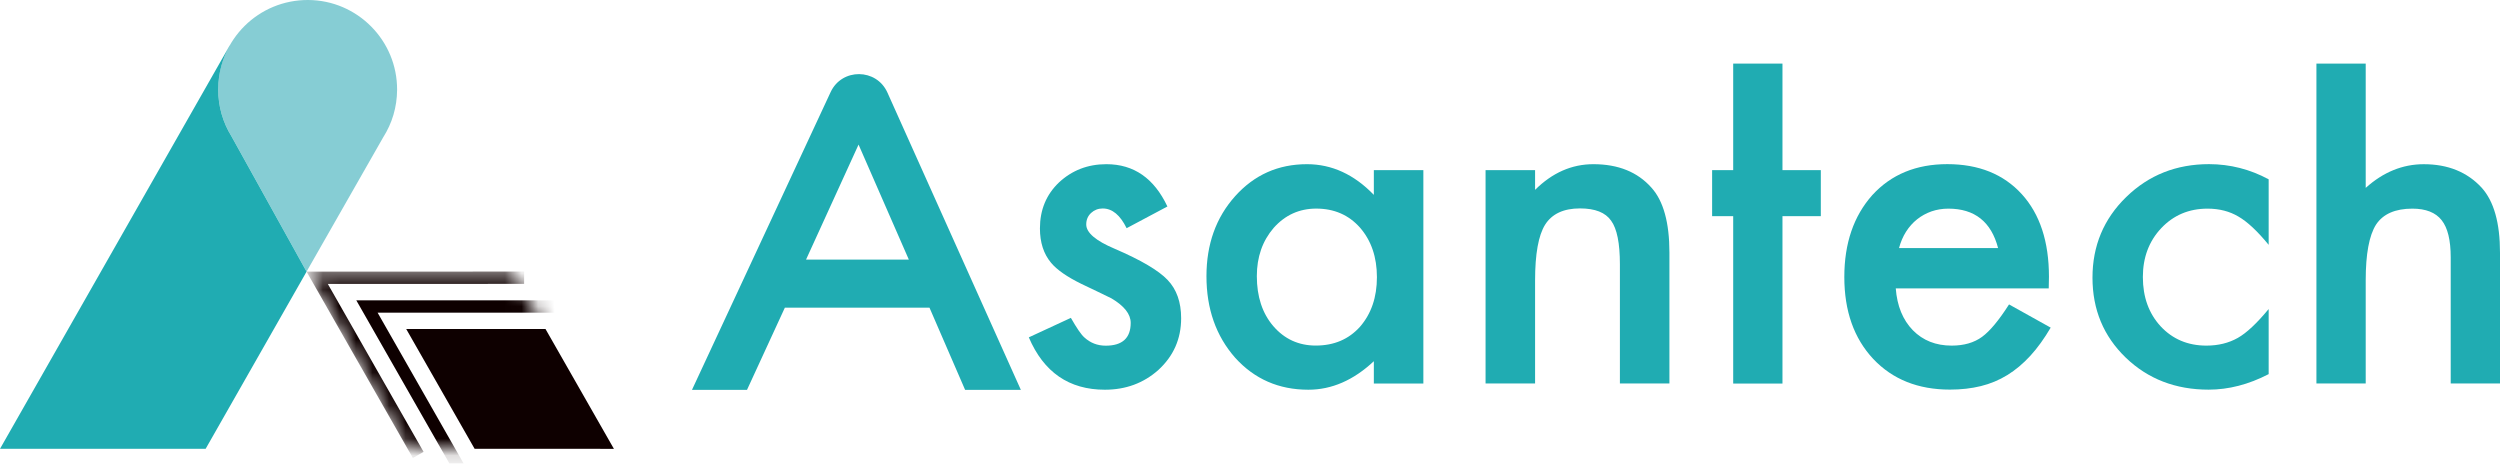
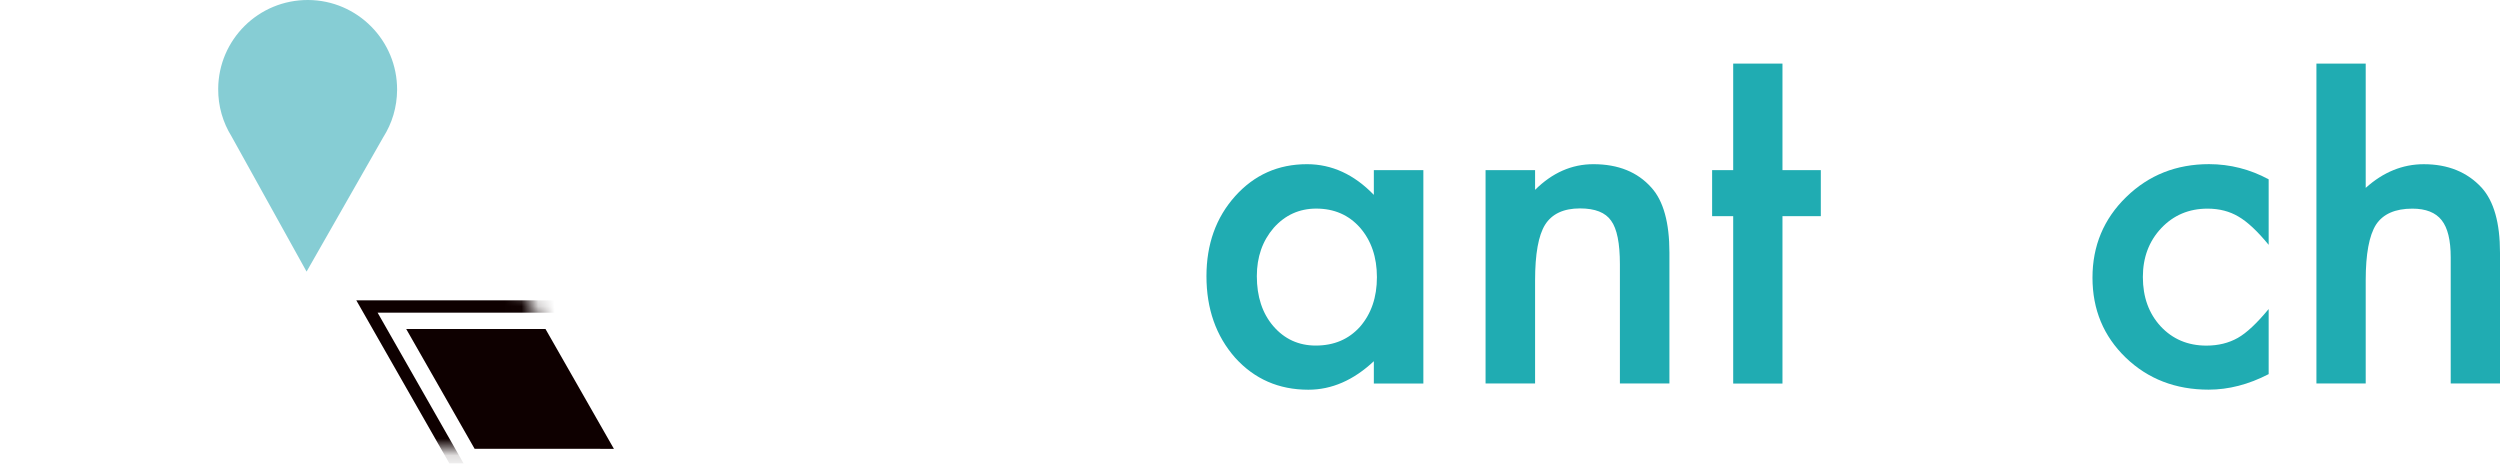
<svg xmlns="http://www.w3.org/2000/svg" width="151" height="28" viewBox="0 0 151 28" fill="none">
-   <path d="M70.511 12.472L68.048 13.783C67.658 12.989 67.18 12.592 66.604 12.592C66.329 12.592 66.097 12.683 65.901 12.863C65.707 13.045 65.609 13.274 65.609 13.558C65.609 14.054 66.182 14.542 67.331 15.027C68.909 15.706 69.974 16.331 70.522 16.907C71.07 17.48 71.341 18.253 71.341 19.223C71.341 20.468 70.88 21.508 69.963 22.348C69.071 23.142 67.995 23.539 66.734 23.539C64.572 23.539 63.04 22.485 62.14 20.376L64.681 19.199C65.033 19.817 65.303 20.211 65.49 20.376C65.852 20.71 66.284 20.879 66.786 20.879C67.791 20.879 68.294 20.418 68.294 19.501C68.294 18.97 67.904 18.478 67.127 18.018C66.829 17.867 66.526 17.723 66.228 17.582C65.929 17.442 65.623 17.298 65.314 17.146C64.449 16.721 63.841 16.299 63.486 15.874C63.036 15.337 62.812 14.644 62.812 13.797C62.812 12.676 63.195 11.752 63.964 11.018C64.751 10.287 65.704 9.917 66.825 9.917C68.484 9.917 69.707 10.768 70.511 12.472Z" fill="#20ACB2" />
  <path d="M82.98 10.276H85.971V23.166H82.98V21.817C81.754 22.966 80.436 23.539 79.023 23.539C77.241 23.539 75.769 22.896 74.602 21.606C73.446 20.292 72.87 18.651 72.87 16.683C72.87 14.75 73.446 13.14 74.602 11.85C75.758 10.561 77.203 9.917 78.942 9.917C80.443 9.917 81.789 10.536 82.98 11.77V10.276ZM75.913 16.679C75.913 17.913 76.243 18.921 76.904 19.694C77.582 20.482 78.44 20.872 79.473 20.872C80.576 20.872 81.466 20.492 82.147 19.733C82.826 18.949 83.166 17.951 83.166 16.742C83.166 15.533 82.826 14.535 82.147 13.752C81.469 12.986 80.587 12.599 79.501 12.599C78.478 12.599 77.621 12.989 76.932 13.762C76.25 14.553 75.913 15.526 75.913 16.679Z" fill="#20ACB2" />
  <path d="M89.728 10.276H92.719V11.467C93.759 10.434 94.933 9.917 96.24 9.917C97.74 9.917 98.907 10.388 99.747 11.334C100.471 12.135 100.833 13.446 100.833 15.263V23.163H97.842V15.962C97.842 14.694 97.667 13.815 97.312 13.33C96.967 12.834 96.342 12.588 95.431 12.588C94.444 12.588 93.741 12.915 93.326 13.569C92.922 14.212 92.719 15.337 92.719 16.943V23.163H89.728V10.276Z" fill="#20ACB2" />
  <path d="M107.661 13.056V23.167H104.685V13.056H103.412V10.276H104.685V3.841H107.661V10.276H109.977V13.056H107.661Z" fill="#20ACB2" />
-   <path d="M123.743 17.42H114.504C114.585 18.478 114.929 19.322 115.537 19.947C116.145 20.566 116.925 20.875 117.881 20.875C118.623 20.875 119.234 20.699 119.719 20.344C120.197 19.993 120.738 19.339 121.346 18.387L123.862 19.789C123.472 20.45 123.065 21.019 122.632 21.49C122.2 21.961 121.736 22.351 121.244 22.653C120.752 22.956 120.218 23.18 119.642 23.321C119.069 23.462 118.447 23.532 117.776 23.532C115.853 23.532 114.307 22.913 113.144 21.68C111.98 20.436 111.397 18.788 111.397 16.732C111.397 14.693 111.963 13.045 113.091 11.78C114.23 10.536 115.737 9.914 117.617 9.914C119.515 9.914 121.012 10.518 122.116 11.727C123.209 12.929 123.757 14.591 123.757 16.718L123.743 17.42ZM120.685 14.985C120.271 13.396 119.269 12.602 117.681 12.602C117.319 12.602 116.978 12.659 116.662 12.767C116.345 12.88 116.054 13.038 115.794 13.245C115.533 13.453 115.312 13.702 115.126 13.994C114.94 14.286 114.799 14.616 114.701 14.985H120.685Z" fill="#20ACB2" />
  <path d="M137.027 10.831V14.788C136.349 13.959 135.737 13.389 135.2 13.08C134.669 12.764 134.047 12.602 133.334 12.602C132.213 12.602 131.281 12.996 130.54 13.78C129.798 14.567 129.429 15.551 129.429 16.732C129.429 17.941 129.788 18.932 130.501 19.708C131.225 20.485 132.146 20.875 133.267 20.875C133.98 20.875 134.613 20.72 135.161 20.411C135.692 20.112 136.314 19.529 137.027 18.665V22.597C135.818 23.223 134.609 23.535 133.4 23.535C131.408 23.535 129.738 22.892 128.396 21.602C127.053 20.306 126.386 18.696 126.386 16.77C126.386 14.848 127.064 13.224 128.424 11.899C129.784 10.575 131.45 9.914 133.428 9.914C134.701 9.917 135.899 10.223 137.027 10.831Z" fill="#20ACB2" />
  <path d="M139.912 3.841H142.889V11.348C143.947 10.396 145.117 9.918 146.396 9.918C147.851 9.918 149.018 10.389 149.89 11.334C150.631 12.153 151 13.463 151 15.263V23.163H148.023V15.54C148.023 14.507 147.841 13.759 147.475 13.298C147.11 12.835 146.519 12.602 145.707 12.602C144.667 12.602 143.933 12.926 143.511 13.569C143.096 14.223 142.889 15.344 142.889 16.929V23.163H139.912V3.841Z" fill="#20ACB2" />
-   <path d="M53.6 5.591L61.659 23.546H58.292L56.141 18.584H47.405L45.12 23.546H41.796L50.17 5.563C50.849 4.101 52.94 4.119 53.6 5.591ZM54.894 15.681L51.857 8.733L48.684 15.681H54.894Z" fill="#20ACB2" />
  <path d="M22.421 1.603C21.448 0.619 20.102 0.007 18.612 6.16991e-05C17.122 -0.007 15.765 0.587 14.781 1.56C13.797 2.534 13.186 3.88 13.179 5.37C13.172 6.424 13.467 7.401 13.983 8.234L18.517 16.405L23.149 8.287C23.676 7.457 23.978 6.484 23.985 5.43C23.992 3.94 23.395 2.587 22.421 1.603Z" fill="#86CDD4" />
-   <path d="M18.517 16.408L13.983 8.238C13.467 7.405 13.172 6.428 13.179 5.373C13.186 4.417 13.439 3.521 13.878 2.748L13.875 2.745L0 27.109H12.42L18.781 15.944L18.517 16.408Z" fill="#20ACB2" />
  <path d="M32.947 19.87H24.534L28.666 27.106L37.08 27.11L32.947 19.87Z" fill="#0E0000" />
  <mask id="mask0_3_524" style="mask-type:luminance" maskUnits="userSpaceOnUse" x="18" y="16" width="20" height="12">
    <path d="M18.517 16.409L30.968 16.405L37.08 27.11H24.534L18.517 16.409Z" fill="white" />
  </mask>
  <g mask="url(#mask0_3_524)">
-     <path d="M24.938 27.662L18.514 16.405L31.657 16.402V17.147L19.8 17.15L25.584 27.293L24.938 27.662Z" fill="#0E0000" />
-     <path d="M27.946 29.398L21.522 18.142L34.666 18.138V18.887H22.808L28.593 29.029L27.946 29.398Z" fill="#0E0000" />
+     <path d="M27.946 29.398L21.522 18.142L34.666 18.138V18.887H22.808L28.593 29.029L27.946 29.398" fill="#0E0000" />
  </g>
</svg>